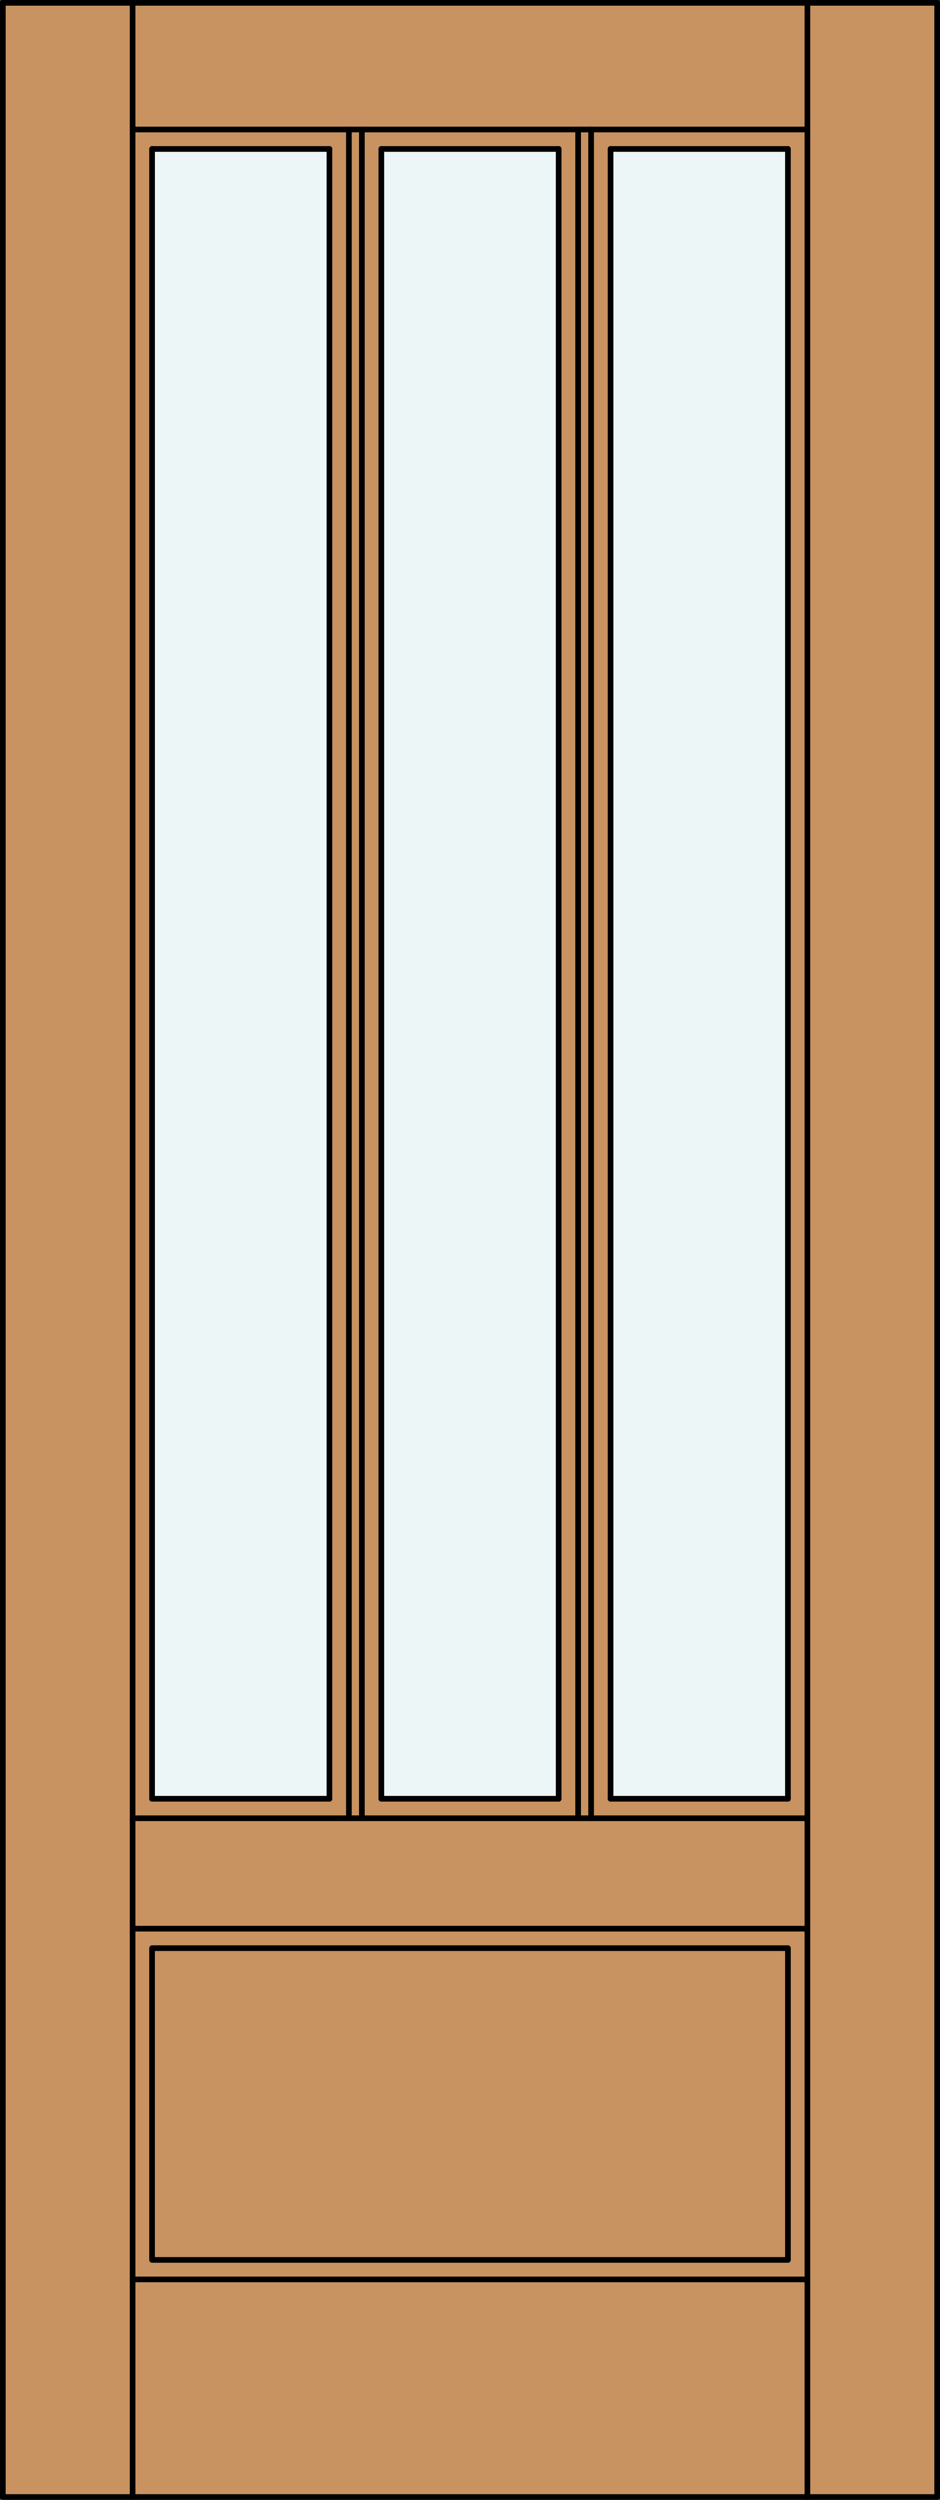
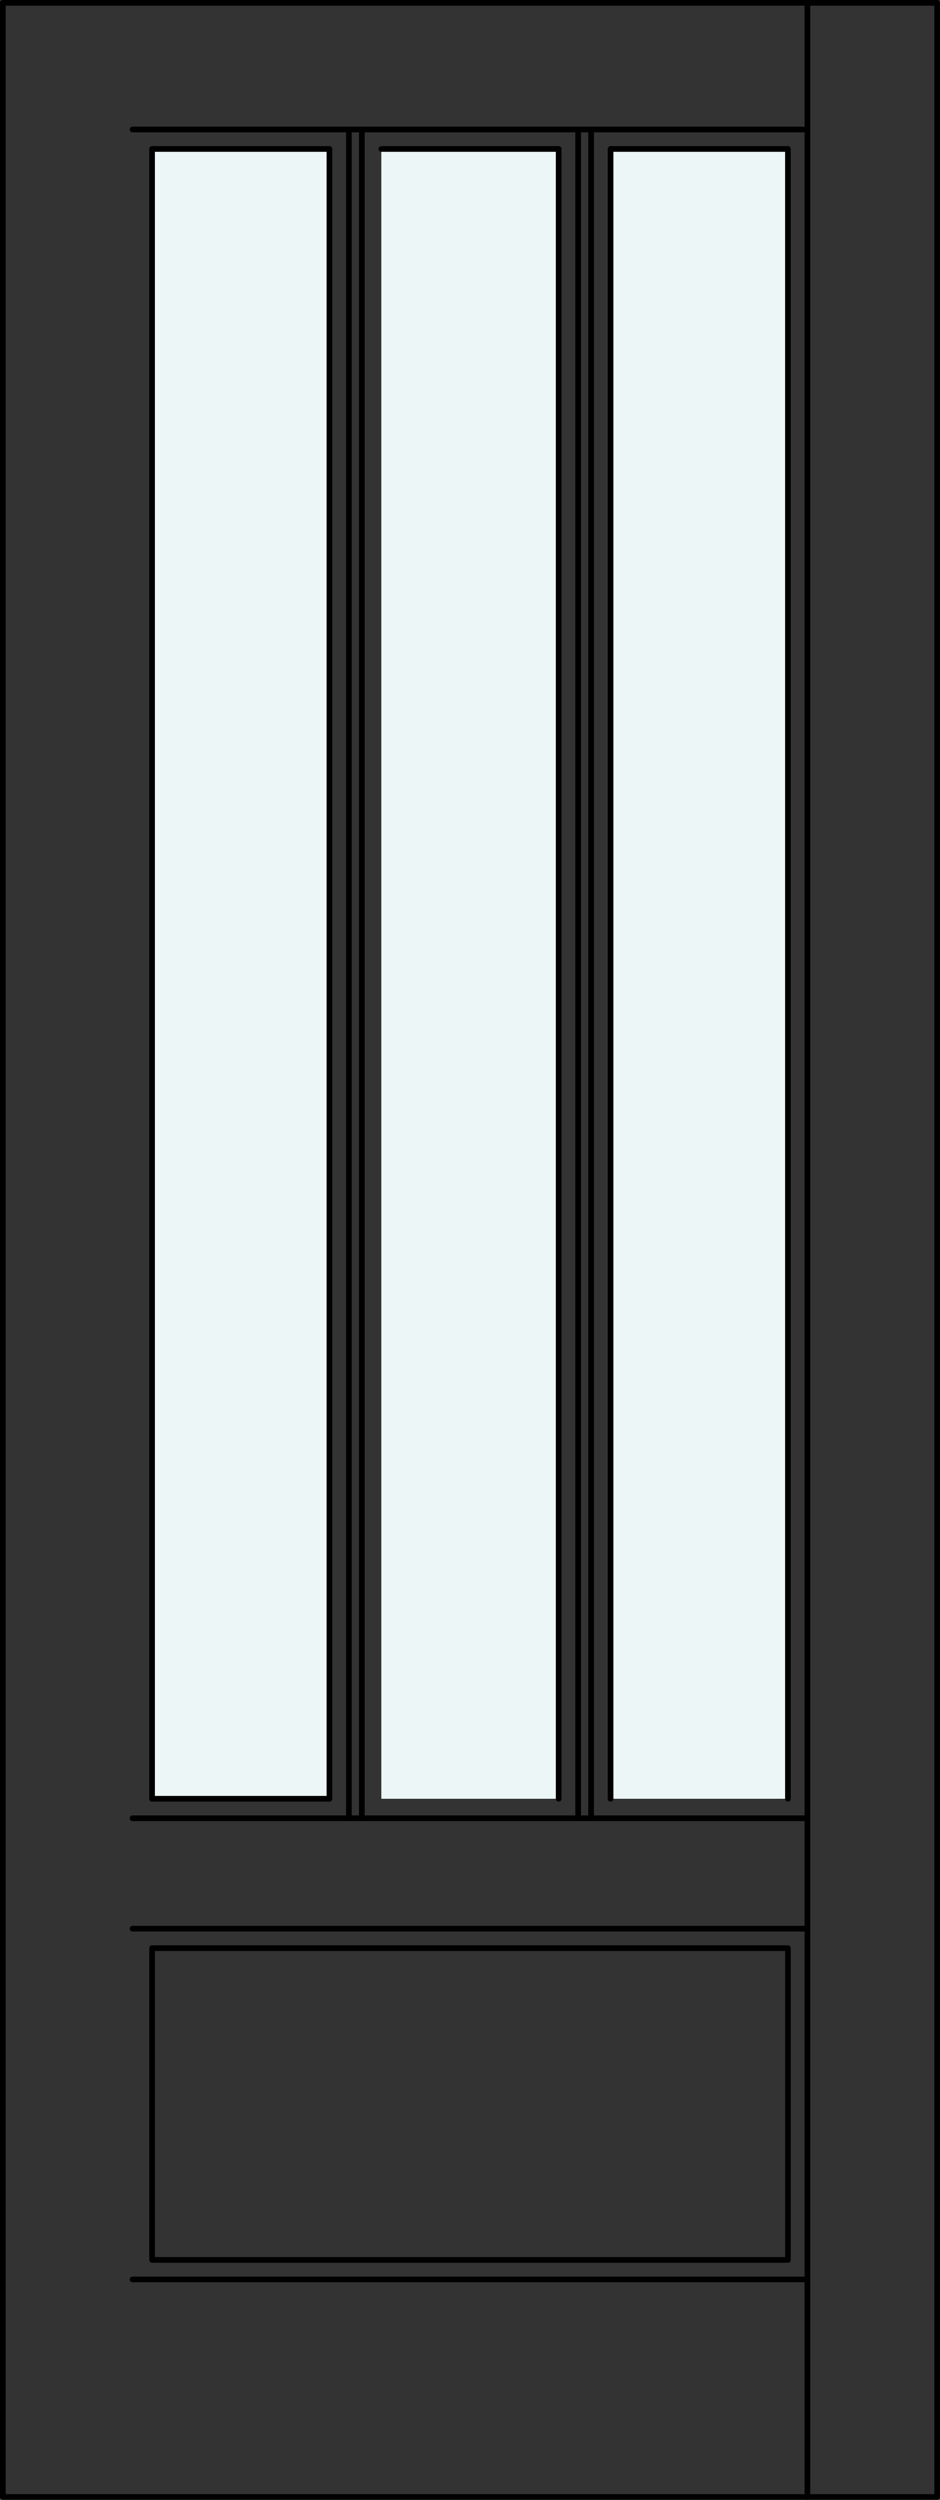
<svg xmlns="http://www.w3.org/2000/svg" version="1.1" id="Layer_1" x="0px" y="0px" viewBox="0 0 83.012 220.532" style="enable-background:new 0 0 83.012 220.532;" xml:space="preserve">
  <rect x="0" y="0" width="83.012" height="220.532" fill="#333333" stroke="none" />
  <style type="text/css">
	.st0{fill:#C89361;}
	.st1{fill:#EDF6F6;}
	.st2{fill:none;stroke:#000000;stroke-width:0.5;stroke-linecap:round;stroke-linejoin:round;}
</style>
  <title>SQ-0103-D029</title>
-   <rect x="0.25" y="0.25" class="st0" width="82.512" height="220.032" />
  <rect x="53.92" y="13.142" class="st1" width="15.663" height="145.542" />
  <rect x="13.429" y="13.142" class="st1" width="15.663" height="145.542" />
  <rect x="33.676" y="13.142" class="st1" width="15.663" height="145.542" />
  <rect x="0.25" y="0.25" class="st2" width="82.512" height="220.032" />
  <line class="st2" x1="71.302" y1="220.282" x2="71.302" y2="0.25" />
  <line class="st2" x1="11.71" y1="160.404" x2="71.302" y2="160.404" />
  <line class="st2" x1="71.302" y1="11.424" x2="11.71" y2="11.424" />
  <line class="st2" x1="13.429" y1="158.684" x2="29.092" y2="158.684" />
  <line class="st2" x1="29.092" y1="158.684" x2="29.092" y2="13.142" />
  <line class="st2" x1="30.811" y1="160.404" x2="30.811" y2="11.424" />
-   <line class="st2" x1="33.676" y1="158.684" x2="49.336" y2="158.684" />
  <line class="st2" x1="53.92" y1="13.142" x2="53.92" y2="158.684" />
  <line class="st2" x1="52.201" y1="11.424" x2="52.201" y2="160.404" />
  <line class="st2" x1="11.71" y1="201.087" x2="71.302" y2="201.087" />
  <line class="st2" x1="13.429" y1="13.142" x2="13.429" y2="158.684" />
  <line class="st2" x1="69.583" y1="158.684" x2="69.583" y2="13.142" />
  <line class="st2" x1="29.092" y1="13.142" x2="13.429" y2="13.142" />
-   <line class="st2" x1="11.71" y1="220.282" x2="11.71" y2="0.25" />
  <line class="st2" x1="51.055" y1="160.404" x2="51.055" y2="11.424" />
  <line class="st2" x1="11.71" y1="170.145" x2="71.302" y2="170.145" />
  <line class="st2" x1="31.957" y1="11.424" x2="31.957" y2="160.404" />
  <line class="st2" x1="49.336" y1="13.142" x2="33.676" y2="13.142" />
  <line class="st2" x1="49.336" y1="158.684" x2="49.336" y2="13.142" />
  <line class="st2" x1="69.583" y1="13.142" x2="53.92" y2="13.142" />
-   <line class="st2" x1="33.676" y1="13.142" x2="33.676" y2="158.684" />
-   <line class="st2" x1="53.92" y1="158.684" x2="69.583" y2="158.684" />
  <rect x="13.429" y="171.863" class="st2" width="56.154" height="27.504" />
</svg>